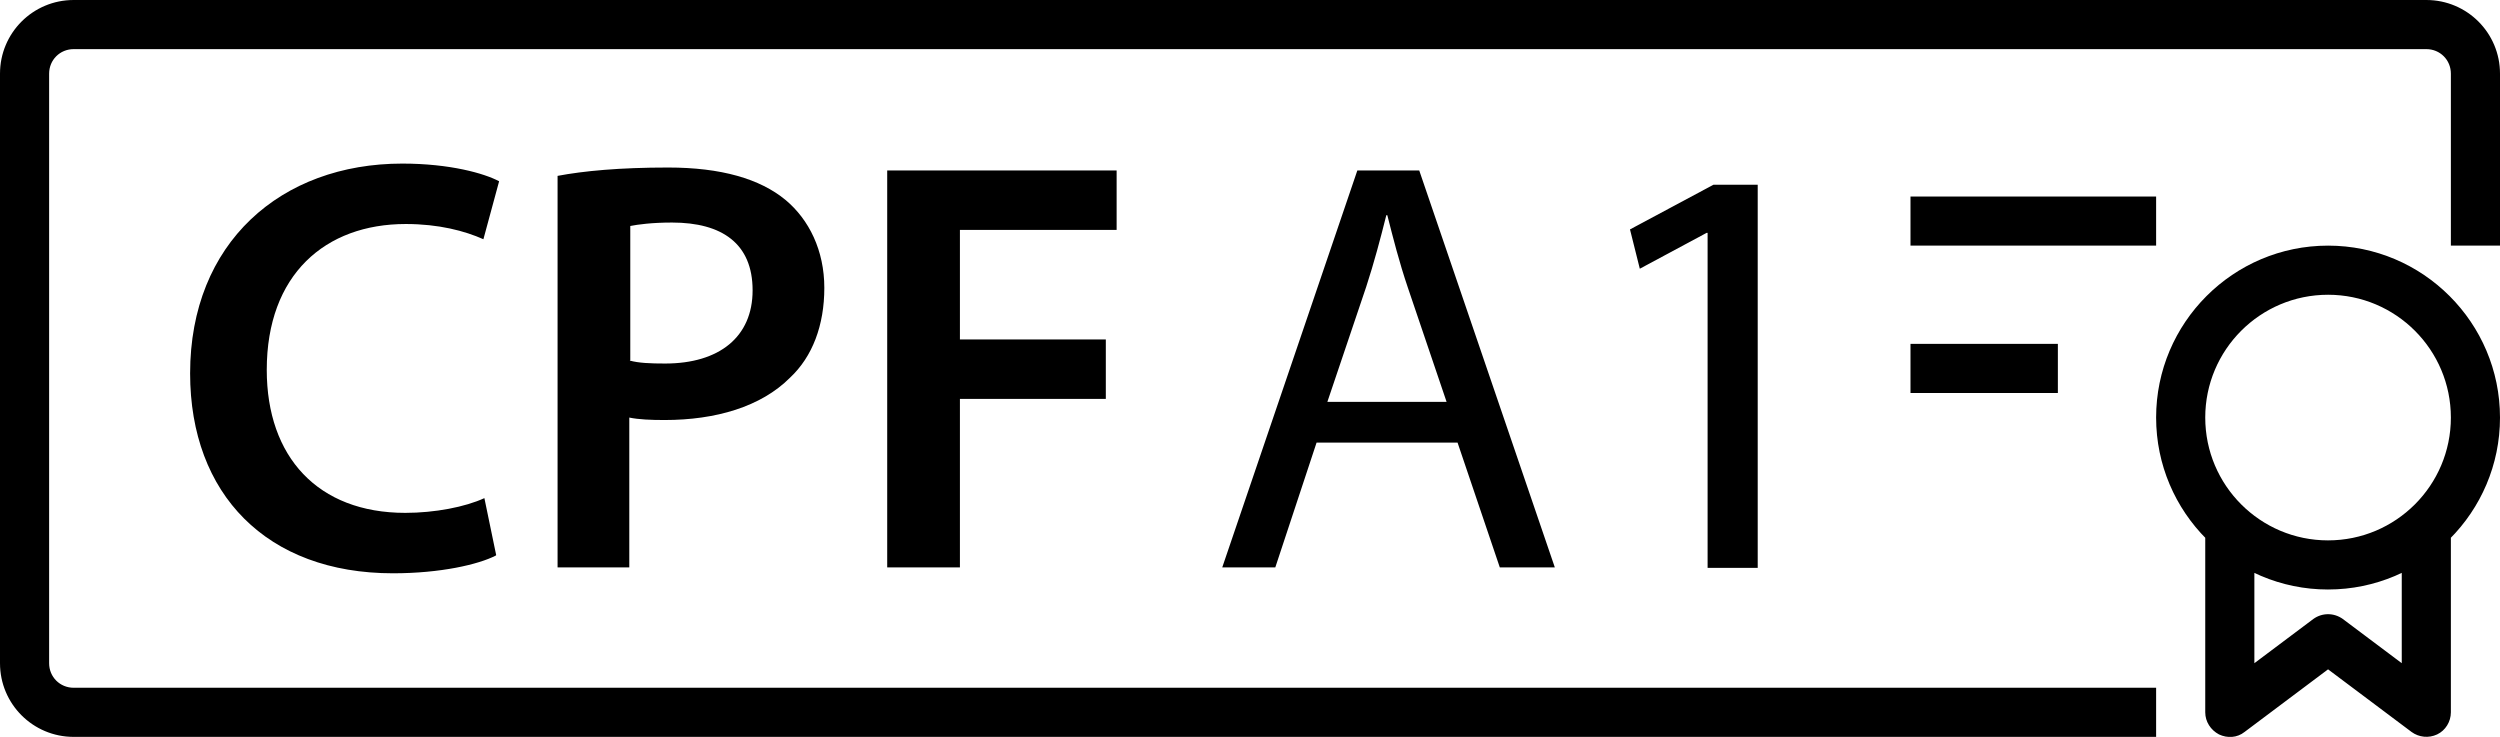
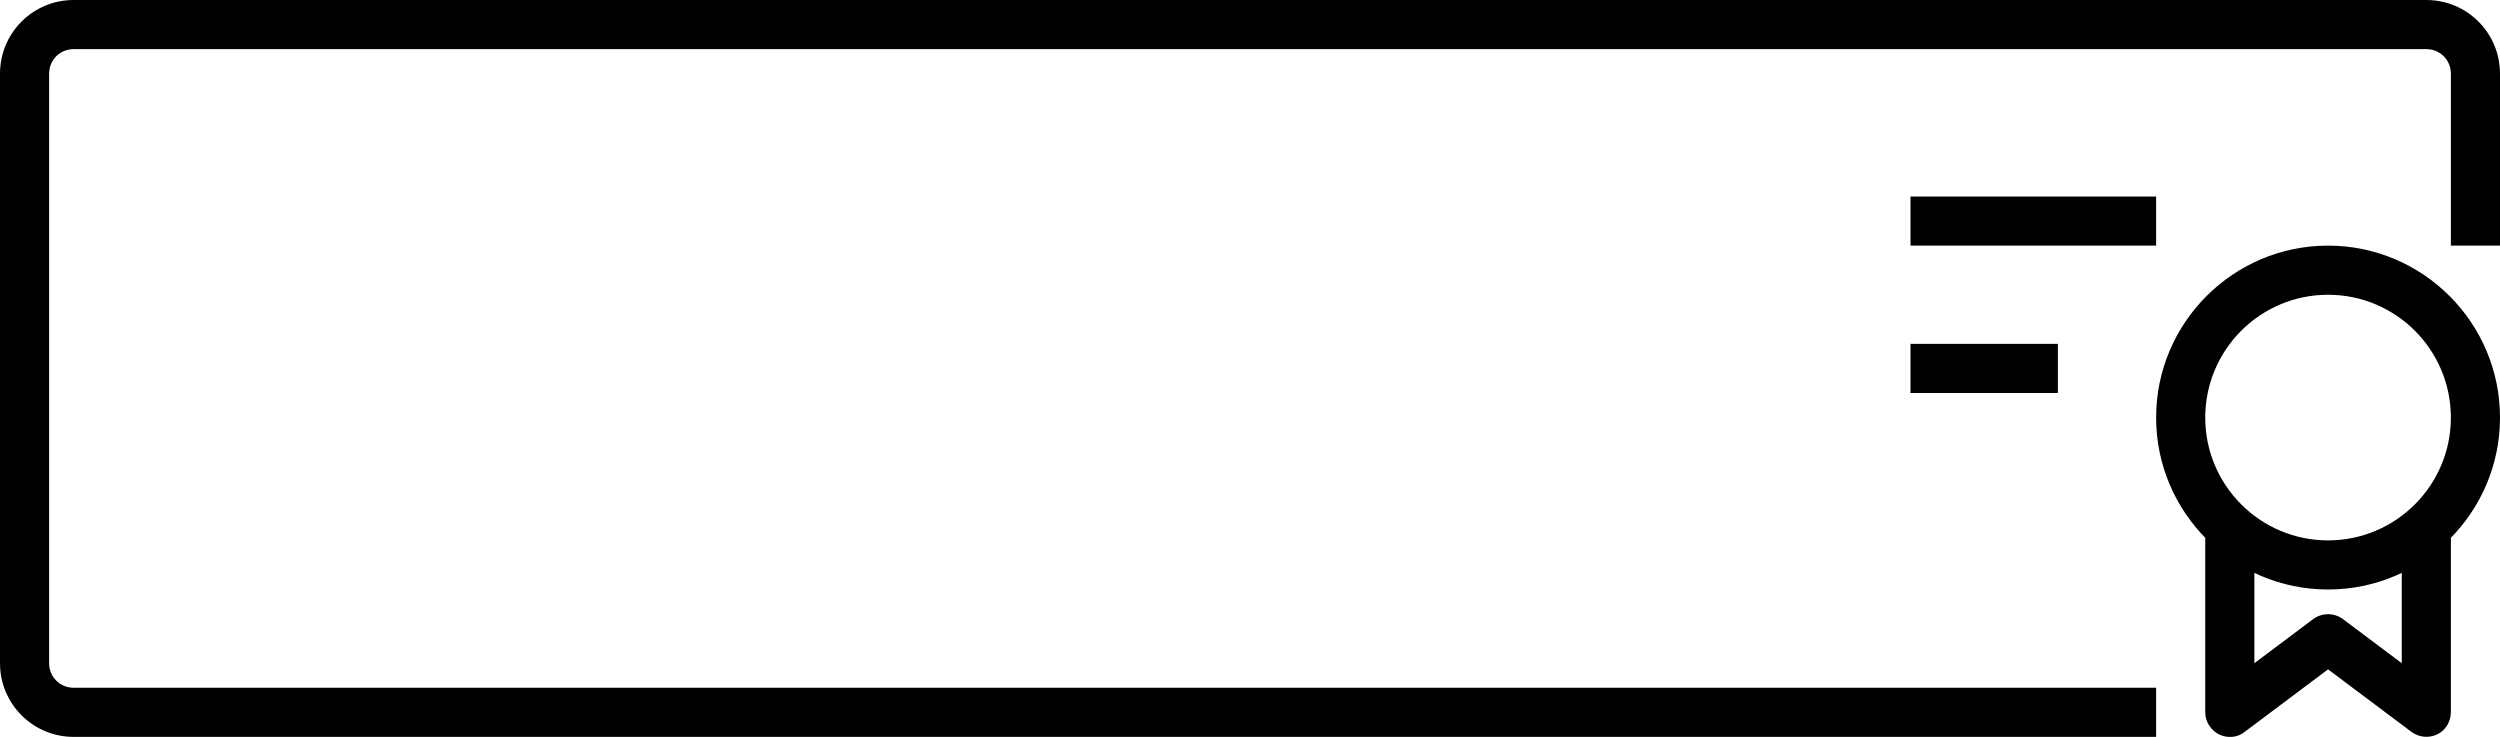
<svg xmlns="http://www.w3.org/2000/svg" id="Camada_2" viewBox="0 0 50.89 15">
  <g id="Camada_1-2" data-name="Camada_1">
    <g>
      <path d="M45.39,14.5h-.5c0,.19.11.36.28.45.17.08.37.07.52-.05l-.3-.4ZM47.39,13l.3-.4c-.18-.13-.42-.13-.6,0l.3.4ZM49.39,14.5l-.3.4c.15.11.35.13.52.05.17-.08.28-.26.28-.45h-.5ZM47.39,11c-1.38,0-2.5-1.12-2.5-2.5h-1c0,1.93,1.57,3.5,3.5,3.5v-1ZM49.89,8.5c0,1.38-1.12,2.5-2.5,2.5v1c1.93,0,3.5-1.57,3.5-3.5h-1ZM47.39,6c1.38,0,2.5,1.12,2.5,2.5h1c0-1.93-1.57-3.5-3.5-3.5v1ZM47.39,5c-1.93,0-3.5,1.57-3.5,3.5h1c0-1.38,1.12-2.5,2.5-2.5v-1ZM44.89,10.5v4h1v-4h-1ZM45.69,14.9l2-1.5-.6-.8-2,1.5.6.8ZM47.09,13.4l2,1.5.6-.8-2-1.5-.6.8ZM49.89,14.5v-4h-1v4h1ZM50.89,5V1.5h-1v3.5h1ZM49.39,0H1.5v1h47.89V0ZM0,1.5v12h1V1.5H0ZM1.5,15h42.39v-1H1.5v1ZM0,13.5c0,.83.67,1.5,1.5,1.5v-1c-.28,0-.5-.22-.5-.5H0ZM1.5,0C.67,0,0,.67,0,1.5h1c0-.28.22-.5.5-.5V0ZM50.89,1.5c0-.83-.67-1.5-1.5-1.5v1c.28,0,.5.22.5.5h1ZM38.89,5h5v-1h-5v1ZM38.89,8h3v-1h-3v1Z" />
      <g>
-         <path d="M10.09,11.31c-.35.18-1.12.36-2.09.36-2.57,0-4.13-1.61-4.13-4.07,0-2.66,1.85-4.27,4.32-4.27.97,0,1.67.2,1.97.36l-.32,1.18c-.38-.17-.91-.31-1.58-.31-1.64,0-2.83,1.03-2.83,2.97,0,1.77,1.04,2.91,2.82,2.91.6,0,1.22-.12,1.61-.3l.24,1.16Z" />
-         <path d="M11.35,3.58c.53-.1,1.26-.17,2.25-.17,1.08,0,1.87.23,2.39.66.48.4.79,1.03.79,1.79s-.24,1.4-.7,1.83c-.59.59-1.51.86-2.55.86-.28,0-.53-.01-.72-.05v3.05h-1.46V3.58ZM12.82,7.34c.18.05.42.06.72.06,1.1,0,1.78-.54,1.78-1.49s-.62-1.38-1.64-1.38c-.41,0-.7.04-.85.07v2.73Z" />
-         <path d="M18.06,3.47h4.67v1.21h-3.19v2.23h2.97v1.21h-2.97v3.43h-1.48V3.47Z" />
-       </g>
+         </g>
      <g>
-         <path d="M26.8,9.01l-.84,2.54h-1.08l2.75-8.08h1.26l2.76,8.08h-1.12l-.86-2.54h-2.87ZM29.45,8.19l-.79-2.33c-.18-.53-.3-1.01-.42-1.48h-.02c-.12.48-.25.97-.41,1.46l-.79,2.34h2.43Z" />
-         <path d="M34.76,4.74h-.02l-1.36.73-.2-.8,1.7-.91h.9v7.8h-1.02v-6.81Z" />
-       </g>
+         </g>
    </g>
  </g>
</svg>